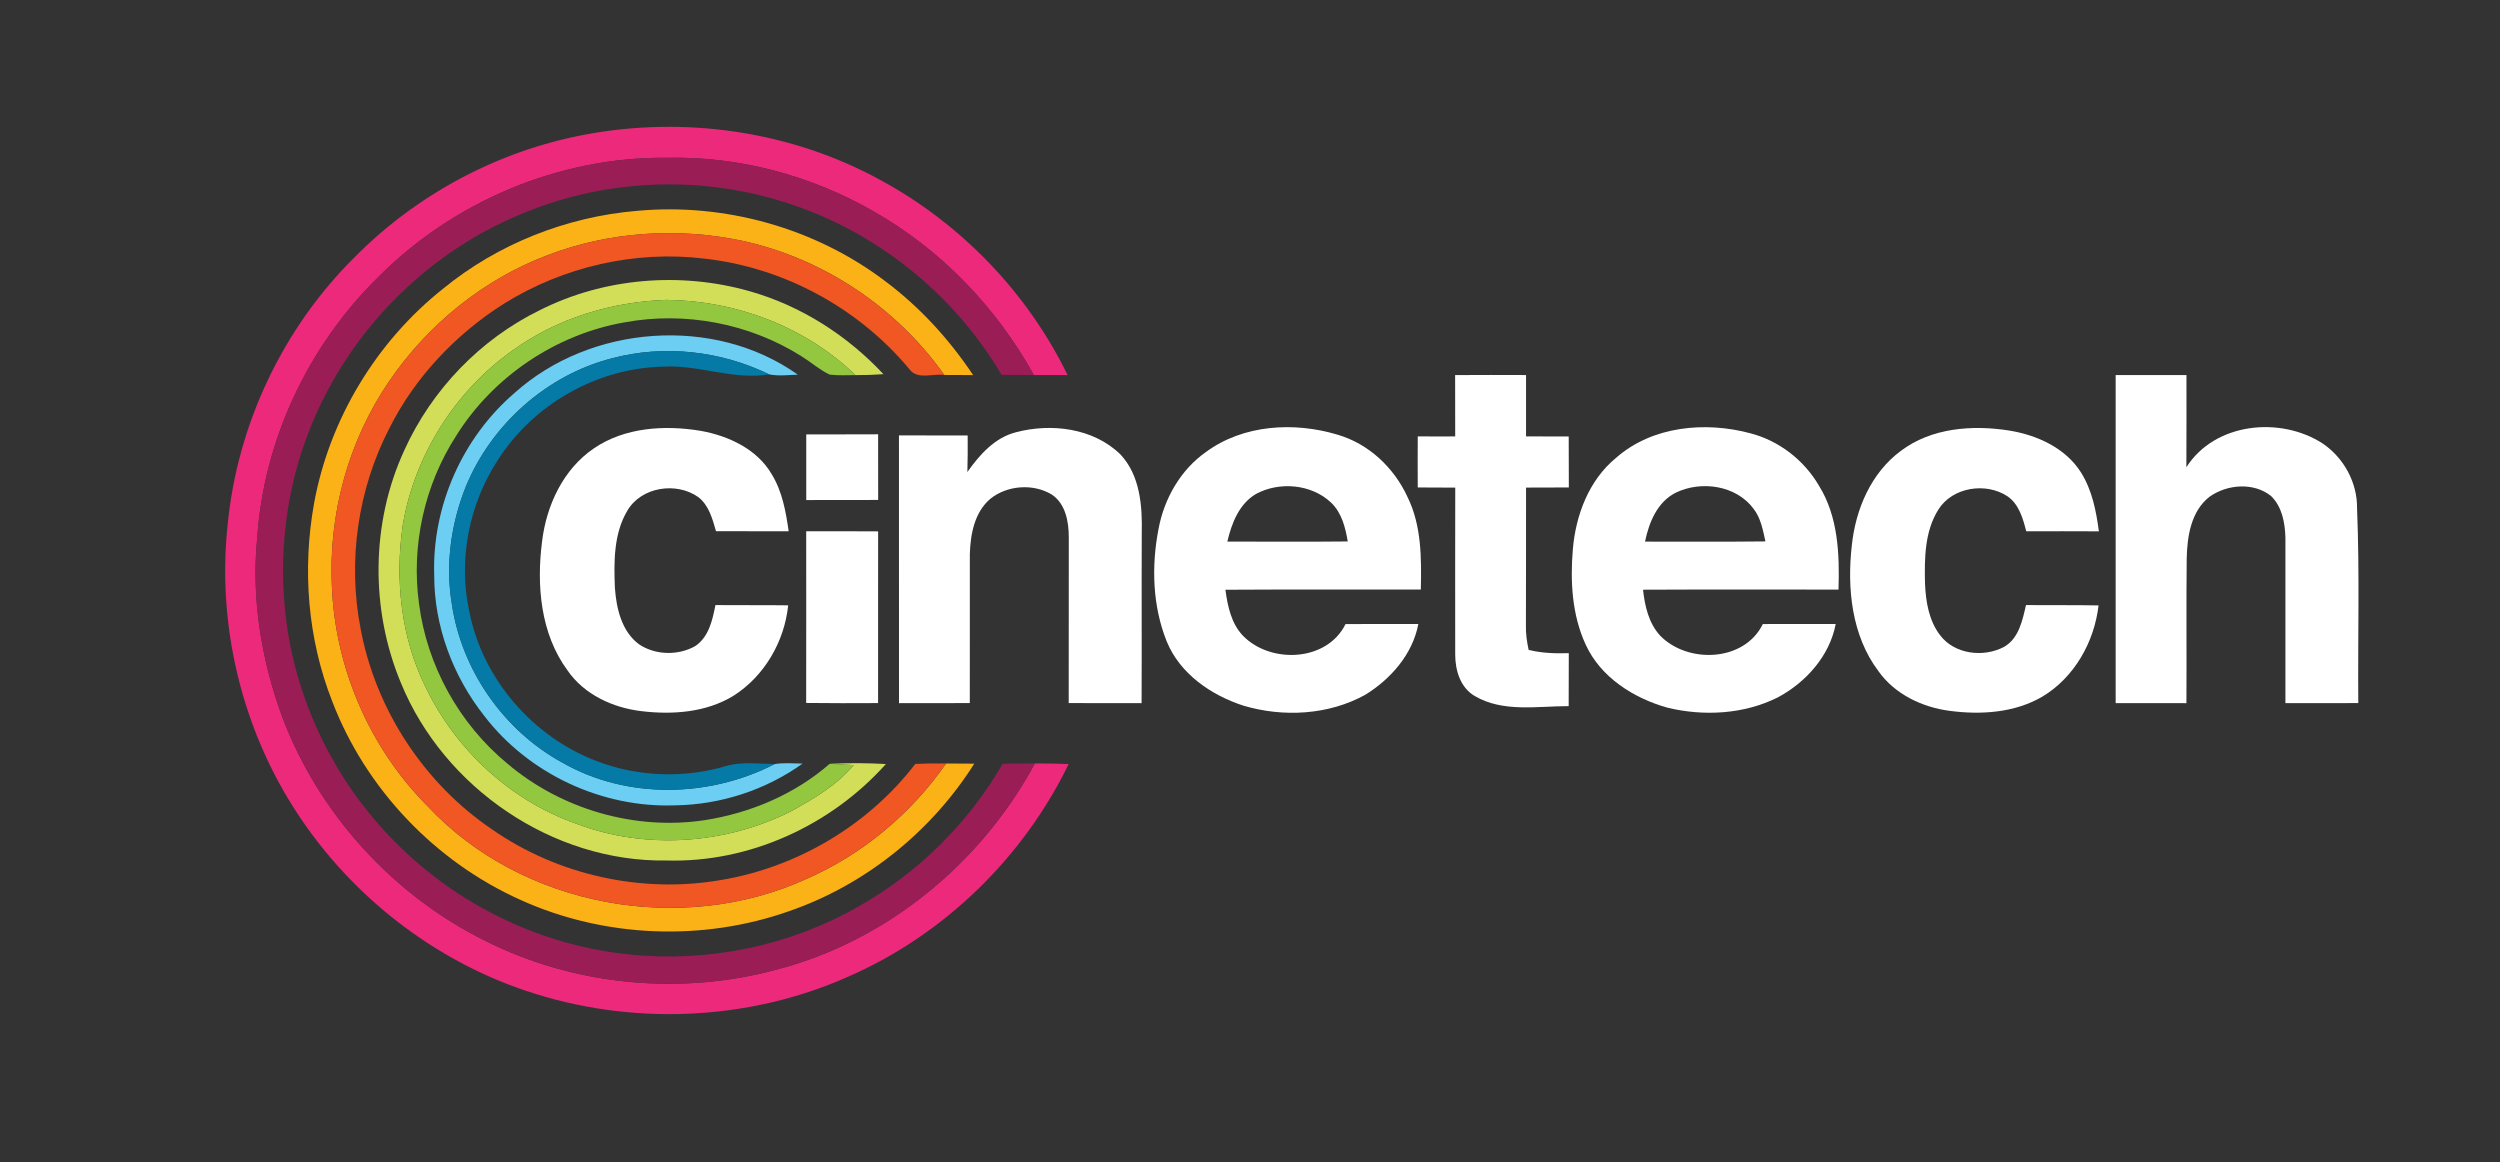
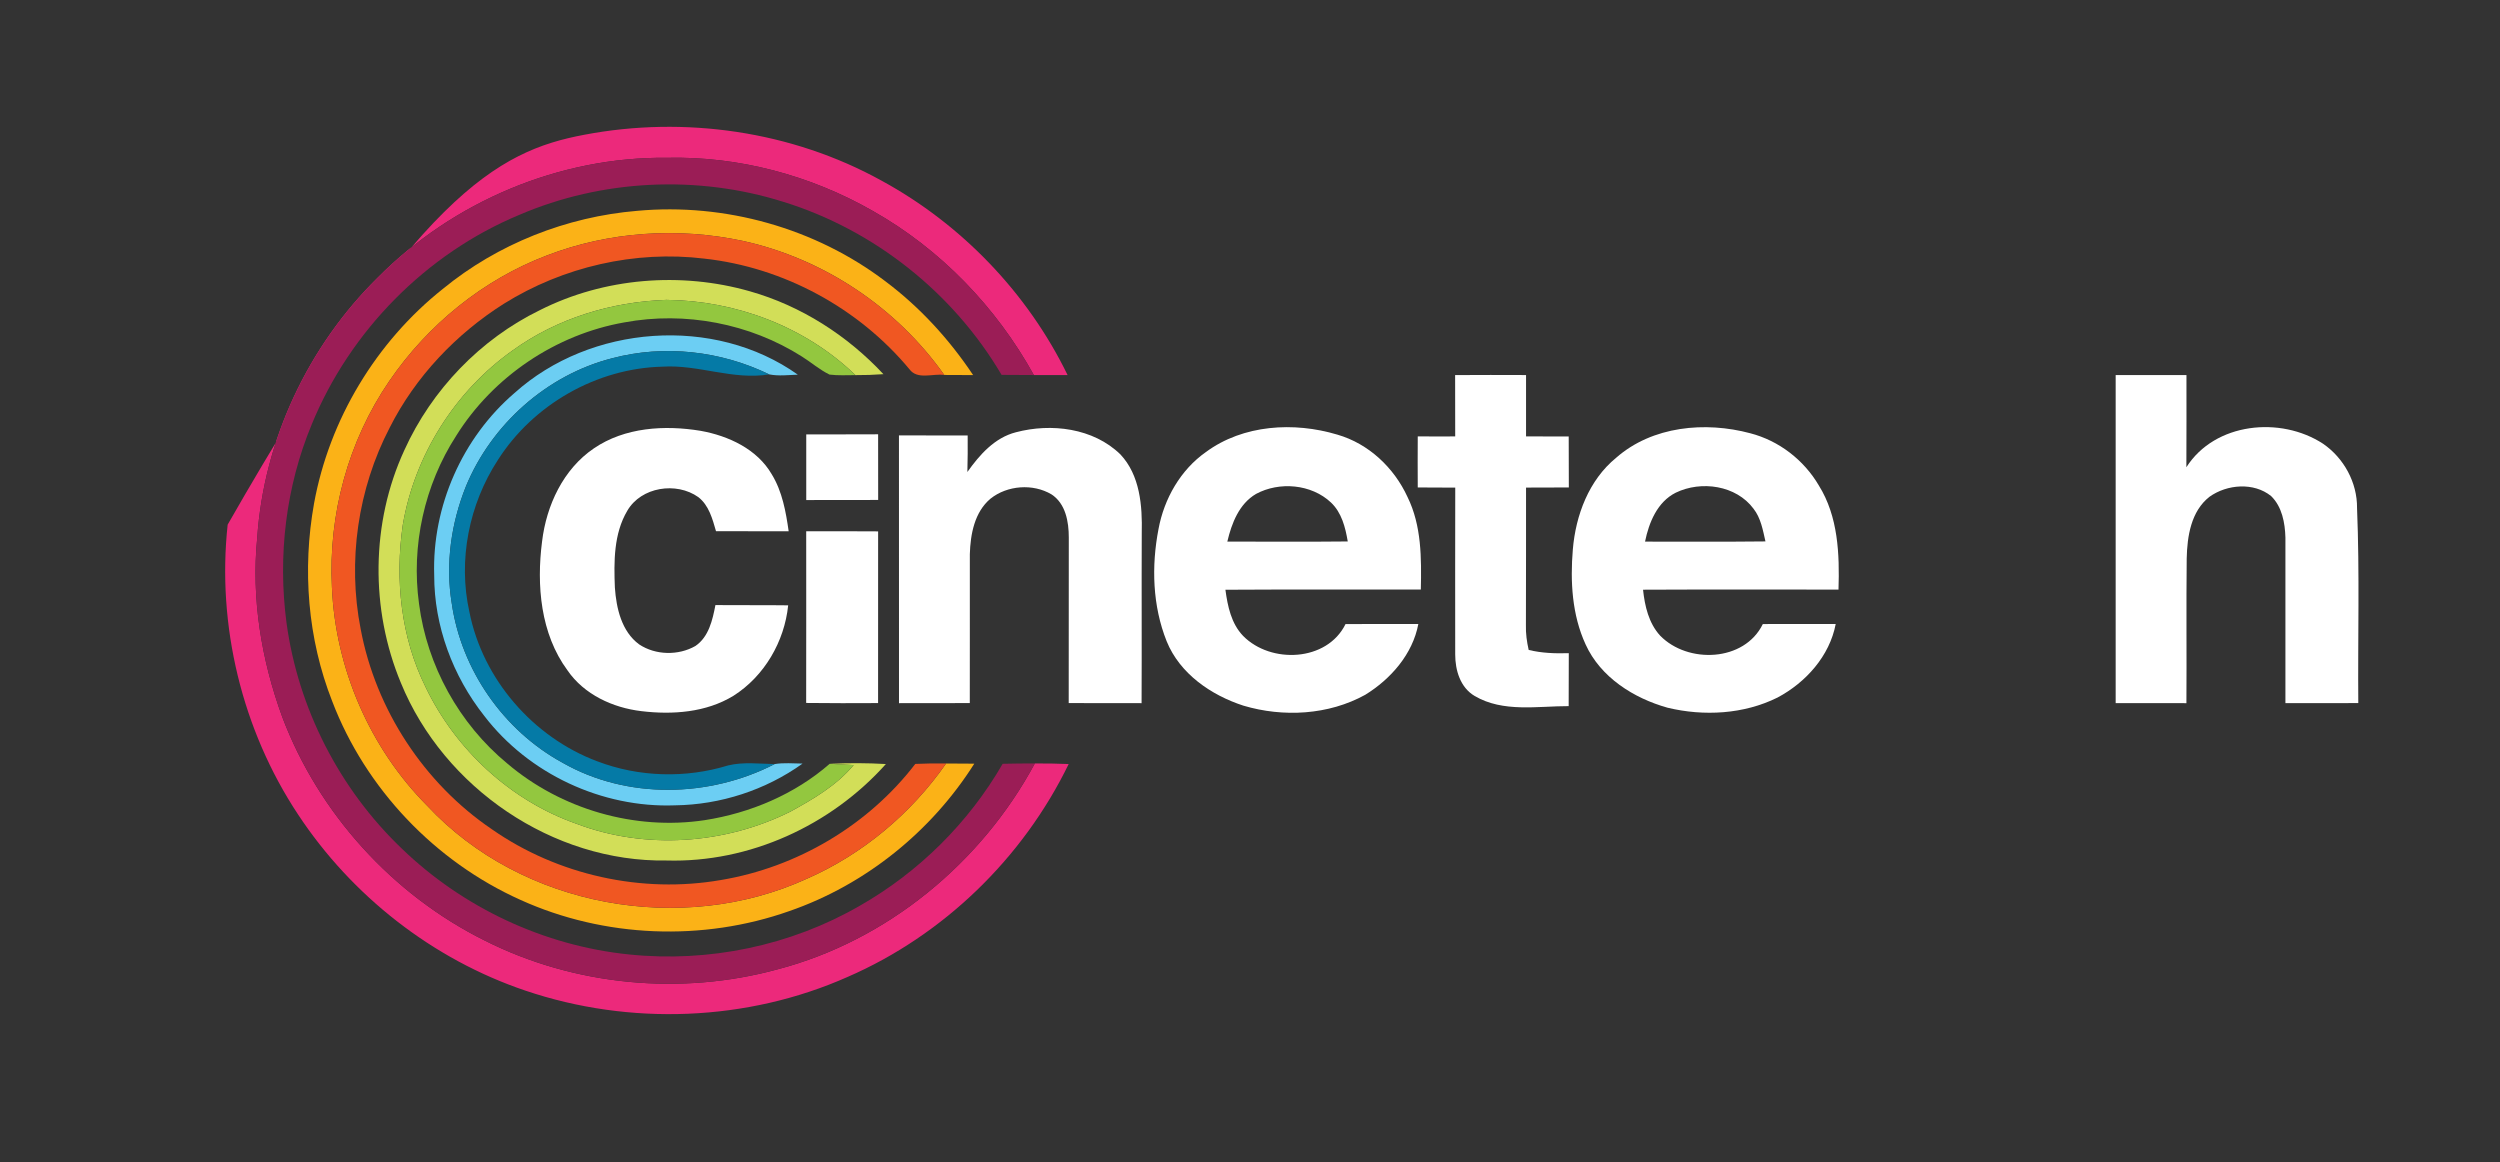
<svg xmlns="http://www.w3.org/2000/svg" width="600pt" height="279pt" viewBox="0 0 600 279" version="1.1">
  <rect x="0" y="0" width="600" height="279" fill="#333333" stroke="none" />
  <g id="#ffffffff">
</g>
  <g id="#ec297bff">
-     <path fill="#ec297b" opacity="1.00" d=" M 140.19 32.35 C 164.29 27.75 190.03 31.45 211.56 43.35 C 230.77 53.81 246.64 70.33 256.22 90.01 C 253.52 90.01 250.82 90.01 248.12 90.01 C 239.10 73.70 225.69 59.76 209.42 50.60 C 194.49 42.06 177.22 37.46 160.00 37.87 C 134.26 37.59 108.73 48.37 90.65 66.64 C 73.95 83.08 63.30 105.66 61.73 129.09 C 60.28 143.65 62.74 158.43 67.76 172.13 C 76.49 195.21 94.22 214.74 116.32 225.72 C 137.82 236.58 163.36 238.98 186.58 232.65 C 212.90 225.77 235.53 207.09 248.36 183.23 C 251.07 183.22 253.78 183.25 256.48 183.37 C 245.53 205.91 226.46 224.45 203.46 234.45 C 179.29 245.19 151.08 246.22 126.07 237.74 C 103.84 230.23 84.41 215.01 71.51 195.44 C 58.08 175.14 52.02 150.11 54.64 125.91 C 56.95 101.92 67.86 78.87 84.96 61.88 C 99.83 46.77 119.35 36.28 140.19 32.35 Z" />
+     <path fill="#ec297b" opacity="1.00" d=" M 140.19 32.35 C 164.29 27.75 190.03 31.45 211.56 43.35 C 230.77 53.81 246.64 70.33 256.22 90.01 C 253.52 90.01 250.82 90.01 248.12 90.01 C 239.10 73.70 225.69 59.76 209.42 50.60 C 194.49 42.06 177.22 37.46 160.00 37.87 C 134.26 37.59 108.73 48.37 90.65 66.64 C 73.95 83.08 63.30 105.66 61.73 129.09 C 60.28 143.65 62.74 158.43 67.76 172.13 C 76.49 195.21 94.22 214.74 116.32 225.72 C 137.82 236.58 163.36 238.98 186.58 232.65 C 212.90 225.77 235.53 207.09 248.36 183.23 C 251.07 183.22 253.78 183.25 256.48 183.37 C 245.53 205.91 226.46 224.45 203.46 234.45 C 179.29 245.19 151.08 246.22 126.07 237.74 C 103.84 230.23 84.41 215.01 71.51 195.44 C 58.08 175.14 52.02 150.11 54.64 125.91 C 99.83 46.77 119.35 36.28 140.19 32.35 Z" />
  </g>
  <g id="#9b1d56ff">
    <path fill="#9b1d56" opacity="1.00" d=" M 90.65 66.64 C 108.73 48.37 134.26 37.59 160.00 37.87 C 177.22 37.46 194.49 42.06 209.42 50.60 C 225.69 59.76 239.10 73.70 248.12 90.01 C 245.54 90.02 242.96 90.00 240.38 89.97 C 228.81 70.30 209.79 55.16 187.97 48.43 C 167.37 41.94 144.48 43.04 124.63 51.57 C 102.25 60.88 84.00 79.45 74.82 101.85 C 68.59 116.83 66.63 133.47 68.77 149.52 C 71.55 169.99 81.48 189.39 96.42 203.65 C 111.12 217.86 130.62 227.00 150.97 229.07 C 170.05 231.05 189.73 226.99 206.35 217.38 C 220.52 209.31 232.49 197.44 240.64 183.31 C 243.21 183.24 245.78 183.23 248.36 183.23 C 235.53 207.09 212.90 225.77 186.58 232.65 C 163.36 238.98 137.82 236.58 116.32 225.72 C 94.22 214.74 76.49 195.21 67.76 172.13 C 62.74 158.43 60.28 143.65 61.73 129.09 C 63.30 105.66 73.95 83.08 90.65 66.64 Z" />
  </g>
  <g id="#fbb217ff">
    <path fill="#fbb217" opacity="1.00" d=" M 106.29 69.33 C 119.45 58.54 135.98 52.01 152.92 50.60 C 173.97 48.66 195.69 54.73 212.53 67.54 C 220.78 73.73 227.83 81.44 233.55 90.02 C 231.24 90.01 228.93 90.01 226.62 89.99 C 215.19 73.79 197.62 62.06 178.25 57.81 C 162.68 54.49 146.15 55.57 131.27 61.30 C 115.95 67.12 102.68 77.92 93.45 91.43 C 83.57 105.82 78.76 123.54 79.66 140.95 C 80.49 160.45 88.78 179.59 102.57 193.43 C 125.26 217.74 163.65 224.67 193.73 210.86 C 207.12 204.97 218.71 195.22 227.06 183.24 C 229.31 183.25 231.57 183.26 233.83 183.28 C 223.52 199.58 207.71 212.33 189.47 218.65 C 168.67 226.01 145.04 225.09 124.93 215.98 C 104.42 206.79 87.74 189.30 79.72 168.28 C 73.83 153.29 72.53 136.65 75.37 120.84 C 79.03 100.70 90.27 82.06 106.29 69.33 Z" />
  </g>
  <g id="#f05722ff">
    <path fill="#f05722" opacity="1.00" d=" M 131.27 61.30 C 146.15 55.57 162.68 54.49 178.25 57.81 C 197.62 62.06 215.19 73.79 226.62 89.99 C 223.90 89.59 220.19 91.23 218.27 88.62 C 206.05 73.92 188.06 64.16 169.05 62.07 C 152.40 60.04 135.15 64.03 120.94 72.89 C 109.43 80.17 99.70 90.42 93.54 102.61 C 85.87 117.34 83.37 134.68 86.56 150.97 C 90.18 170.30 101.78 188.00 118.06 199.03 C 133.85 210.04 154.03 214.50 172.99 211.21 C 191.28 208.17 208.37 198.08 219.67 183.34 C 222.13 183.22 224.60 183.20 227.06 183.24 C 218.71 195.22 207.12 204.97 193.73 210.86 C 163.65 224.67 125.26 217.74 102.57 193.43 C 88.78 179.59 80.49 160.45 79.66 140.95 C 78.76 123.54 83.57 105.82 93.45 91.43 C 102.68 77.92 115.95 67.12 131.27 61.30 Z" />
  </g>
  <g id="#d2de58ff">
    <path fill="#d2de58" opacity="1.00" d=" M 129.58 74.43 C 145.02 66.64 163.42 65.17 180.00 69.92 C 192.26 73.40 203.35 80.51 212.02 89.80 C 209.78 89.97 207.54 90.04 205.30 90.03 C 193.25 78.39 176.61 72.14 159.94 71.97 C 146.82 72.42 133.73 76.37 123.04 84.10 C 109.21 93.88 99.52 109.25 96.67 125.95 C 94.76 139.11 96.20 152.94 102.16 164.94 C 109.38 179.97 122.54 192.14 138.31 197.69 C 154.88 203.99 173.96 202.66 189.75 194.76 C 195.24 191.74 200.80 188.50 204.87 183.62 C 202.95 183.50 201.03 183.41 199.12 183.32 C 203.61 183.09 208.12 183.11 212.61 183.37 C 199.43 198.12 179.85 207.10 159.97 206.52 C 132.66 206.96 106.52 189.06 96.22 163.91 C 88.85 146.23 89.01 125.45 97.05 108.03 C 103.61 93.55 115.28 81.40 129.58 74.43 Z" />
  </g>
  <g id="#93c73fff">
    <path fill="#93c73f" opacity="1.00" d=" M 123.04 84.10 C 133.73 76.37 146.82 72.42 159.94 71.97 C 176.61 72.14 193.25 78.39 205.30 90.03 C 203.23 90.03 201.14 90.16 199.08 89.90 C 196.70 88.74 194.70 86.97 192.46 85.57 C 179.96 77.63 164.43 74.67 149.87 77.37 C 133.40 80.25 118.34 90.39 109.49 104.58 C 101.85 116.40 98.64 130.99 100.57 144.93 C 102.48 159.74 110.20 173.72 121.72 183.22 C 134.62 194.21 152.34 199.37 169.11 196.84 C 180.06 195.14 190.72 190.64 199.12 183.32 C 201.03 183.41 202.95 183.50 204.87 183.62 C 200.80 188.50 195.24 191.74 189.75 194.76 C 173.96 202.66 154.88 203.99 138.31 197.69 C 122.54 192.14 109.38 179.97 102.16 164.94 C 96.20 152.94 94.76 139.11 96.67 125.95 C 99.52 109.25 109.21 93.88 123.04 84.10 Z" />
  </g>
  <g id="#6ccef3ff">
    <path fill="#6ccef3" opacity="1.00" d=" M 123.46 94.34 C 141.68 77.93 171.40 75.65 191.48 89.92 C 189.19 90.00 186.86 90.30 184.60 89.85 C 172.98 84.20 159.39 82.66 146.88 85.99 C 131.24 90.00 117.97 101.83 111.83 116.71 C 108.28 125.56 106.86 135.36 108.42 144.81 C 110.72 160.75 120.83 175.31 134.97 183.03 C 150.44 191.89 170.21 191.45 185.91 183.38 C 188.12 183.01 190.39 183.24 192.62 183.26 C 183.75 189.62 172.92 193.14 162.01 193.28 C 144.48 193.94 126.85 185.72 116.19 171.77 C 108.67 162.24 104.18 150.22 104.21 138.03 C 103.68 121.54 110.95 105.08 123.46 94.34 Z" />
  </g>
  <g id="#057aa6ff">
    <path fill="#057aa6" opacity="1.00" d=" M 146.88 85.99 C 159.39 82.66 172.98 84.20 184.60 89.85 C 175.91 91.29 167.63 87.45 158.98 88.00 C 143.20 88.38 127.98 97.08 119.50 110.38 C 112.56 121.03 109.88 134.44 112.66 146.89 C 115.87 163.04 127.96 176.95 143.34 182.71 C 153.30 186.52 164.56 186.84 174.75 183.70 C 178.39 182.82 182.20 183.31 185.91 183.38 C 170.21 191.45 150.44 191.89 134.97 183.03 C 120.83 175.31 110.72 160.75 108.42 144.81 C 106.86 135.36 108.28 125.56 111.83 116.71 C 117.97 101.83 131.24 90.00 146.88 85.99 Z" />
  </g>
  <g id="#ffffffff">
    <path fill="#ffffff" opacity="1.00" d=" M 349.23 90.02 C 354.91 89.99 360.58 89.98 366.25 90.01 C 366.25 94.92 366.24 99.83 366.25 104.74 C 369.66 104.76 373.07 104.77 376.49 104.75 C 376.51 108.83 376.49 112.91 376.52 116.99 C 373.09 117.00 369.67 117.00 366.25 117.02 C 366.23 128.02 366.27 139.02 366.22 150.02 C 366.16 152.03 366.44 154.02 366.88 155.98 C 370.03 156.76 373.28 156.86 376.51 156.76 C 376.49 160.99 376.51 165.23 376.48 169.47 C 368.98 169.46 360.74 171.04 353.93 167.04 C 350.46 165.00 349.25 160.86 349.25 157.06 C 349.24 143.71 349.23 130.37 349.26 117.03 C 346.26 117.00 343.26 117.00 340.26 116.99 C 340.23 112.90 340.24 108.82 340.26 104.73 C 343.25 104.76 346.25 104.76 349.25 104.74 C 349.23 99.83 349.26 94.93 349.23 90.02 Z" />
    <path fill="#ffffff" opacity="1.00" d=" M 507.76 90.01 C 513.42 90.00 519.08 89.99 524.75 90.01 C 524.75 97.38 524.77 104.76 524.73 112.14 C 531.58 101.37 547.35 99.84 557.54 106.50 C 562.54 109.95 565.75 115.81 565.69 121.93 C 566.33 137.52 565.86 153.14 565.99 168.74 C 560.16 168.77 554.33 168.75 548.50 168.75 C 548.49 155.50 548.50 142.25 548.50 129.00 C 548.40 125.48 547.69 121.61 545.07 119.06 C 540.90 115.69 534.48 116.22 530.27 119.23 C 525.83 122.71 524.93 128.72 524.81 134.01 C 524.68 145.59 524.82 157.18 524.74 168.76 C 519.08 168.75 513.42 168.77 507.76 168.75 C 507.75 142.50 507.75 116.26 507.76 90.01 Z" />
    <path fill="#ffffff" opacity="1.00" d=" M 142.53 107.61 C 149.95 102.54 159.52 101.97 168.16 103.40 C 174.83 104.60 181.71 107.77 185.23 113.85 C 187.75 117.97 188.61 122.81 189.28 127.51 C 183.47 127.48 177.65 127.52 171.84 127.48 C 170.99 124.54 170.14 121.28 167.60 119.31 C 162.33 115.57 153.88 116.84 150.55 122.58 C 147.28 128.10 147.32 134.80 147.57 141.02 C 147.92 145.97 149.16 151.53 153.39 154.65 C 157.33 157.27 162.82 157.38 166.91 155.03 C 170.11 152.85 171.01 148.79 171.70 145.22 C 177.52 145.28 183.34 145.20 189.16 145.28 C 188.27 153.98 183.45 162.28 176.03 166.99 C 169.45 171.01 161.38 171.58 153.89 170.67 C 147.06 169.85 140.18 166.69 136.20 160.89 C 129.71 152.09 128.74 140.47 130.10 129.93 C 131.14 121.28 135.17 112.61 142.53 107.61 Z" />
    <path fill="#ffffff" opacity="1.00" d=" M 243.83 103.74 C 252.31 101.50 262.40 102.73 268.89 109.05 C 273.62 114.07 274.18 121.41 274.02 127.96 C 273.96 141.56 274.05 155.16 273.98 168.76 C 268.15 168.75 262.32 168.77 256.49 168.74 C 256.52 155.50 256.48 142.25 256.51 129.00 C 256.51 125.23 255.76 120.87 252.36 118.65 C 247.91 116.01 241.77 116.46 237.72 119.68 C 233.87 122.91 232.90 128.23 232.76 133.00 C 232.74 144.91 232.79 156.83 232.75 168.74 C 227.08 168.77 221.42 168.75 215.76 168.76 C 215.74 147.34 215.75 125.92 215.75 104.50 C 221.25 104.50 226.75 104.50 232.24 104.51 C 232.26 107.43 232.26 110.36 232.17 113.28 C 235.10 109.15 238.71 105.04 243.83 103.74 Z" />
    <path fill="#ffffff" opacity="1.00" d=" M 289.43 108.48 C 298.38 101.89 310.57 101.19 320.96 104.31 C 328.47 106.47 334.57 112.24 337.80 119.27 C 341.19 126.15 341.16 134.00 341.00 141.49 C 325.37 141.52 309.73 141.44 294.10 141.54 C 294.63 145.47 295.49 149.65 298.34 152.61 C 304.99 159.38 318.49 158.82 322.93 149.77 C 328.75 149.75 334.58 149.74 340.40 149.76 C 339.04 157.00 333.79 162.97 327.66 166.75 C 318.85 171.62 307.99 172.20 298.43 169.36 C 290.66 166.84 283.16 161.70 280.00 153.91 C 276.60 145.41 276.32 135.89 278.04 126.98 C 279.38 119.70 283.32 112.77 289.43 108.48 M 301.45 118.54 C 297.37 120.93 295.59 125.61 294.56 129.98 C 304.19 129.99 313.82 130.05 323.46 129.95 C 322.89 126.57 322.00 123.02 319.42 120.59 C 314.71 116.17 307.06 115.52 301.45 118.54 Z" />
    <path fill="#ffffff" opacity="1.00" d=" M 387.88 109.86 C 396.55 102.24 409.26 101.09 420.06 103.98 C 426.95 105.77 432.94 110.39 436.53 116.53 C 441.17 123.96 441.51 133.01 441.24 141.50 C 425.61 141.51 409.97 141.45 394.33 141.53 C 394.75 145.46 395.69 149.56 398.44 152.56 C 405.08 159.36 418.65 158.86 423.08 149.77 C 428.91 149.74 434.74 149.76 440.57 149.76 C 439.11 157.45 433.39 163.80 426.61 167.41 C 418.52 171.43 408.92 171.95 400.21 169.85 C 392.09 167.58 384.11 162.55 380.53 154.63 C 377.28 147.56 376.84 139.53 377.48 131.88 C 378.16 123.64 381.34 115.20 387.88 109.86 M 402.19 118.24 C 397.77 120.45 395.74 125.39 394.81 129.99 C 404.44 129.99 414.07 130.05 423.71 129.94 C 423.09 127.23 422.61 124.35 420.85 122.10 C 416.68 116.46 408.29 115.29 402.19 118.24 Z" />
-     <path fill="#ffffff" opacity="1.00" d=" M 456.19 108.22 C 463.53 102.67 473.34 101.94 482.15 103.32 C 488.87 104.40 495.77 107.51 499.49 113.47 C 502.11 117.69 503.09 122.66 503.73 127.52 C 497.92 127.49 492.11 127.49 486.30 127.51 C 485.51 124.45 484.57 121.04 481.83 119.13 C 476.66 115.68 468.61 116.88 465.22 122.28 C 461.90 127.54 461.87 134.02 462.00 140.02 C 462.18 144.32 462.91 148.91 465.60 152.42 C 469.06 157.06 476.09 157.87 481.01 155.23 C 484.53 153.20 485.39 148.87 486.24 145.22 C 492.04 145.27 497.84 145.19 503.65 145.30 C 502.64 154.08 497.83 162.61 490.15 167.20 C 483.48 171.09 475.40 171.60 467.89 170.60 C 461.30 169.73 454.73 166.61 450.82 161.07 C 444.39 152.53 443.26 141.19 444.44 130.87 C 445.34 122.23 449.05 113.50 456.19 108.22 Z" />
    <path fill="#ffffff" opacity="1.00" d=" M 193.50 104.25 C 199.25 104.24 205.00 104.27 210.75 104.23 C 210.75 109.48 210.75 114.74 210.76 119.99 C 205.00 120.01 199.25 119.99 193.50 120.01 C 193.49 114.75 193.50 109.50 193.50 104.25 Z" />
    <path fill="#ffffff" opacity="1.00" d=" M 193.49 127.50 C 199.25 127.52 205.00 127.47 210.75 127.53 C 210.74 141.26 210.76 155.00 210.74 168.74 C 204.99 168.76 199.24 168.79 193.48 168.71 C 193.51 154.98 193.49 141.24 193.49 127.50 Z" />
  </g>
</svg>